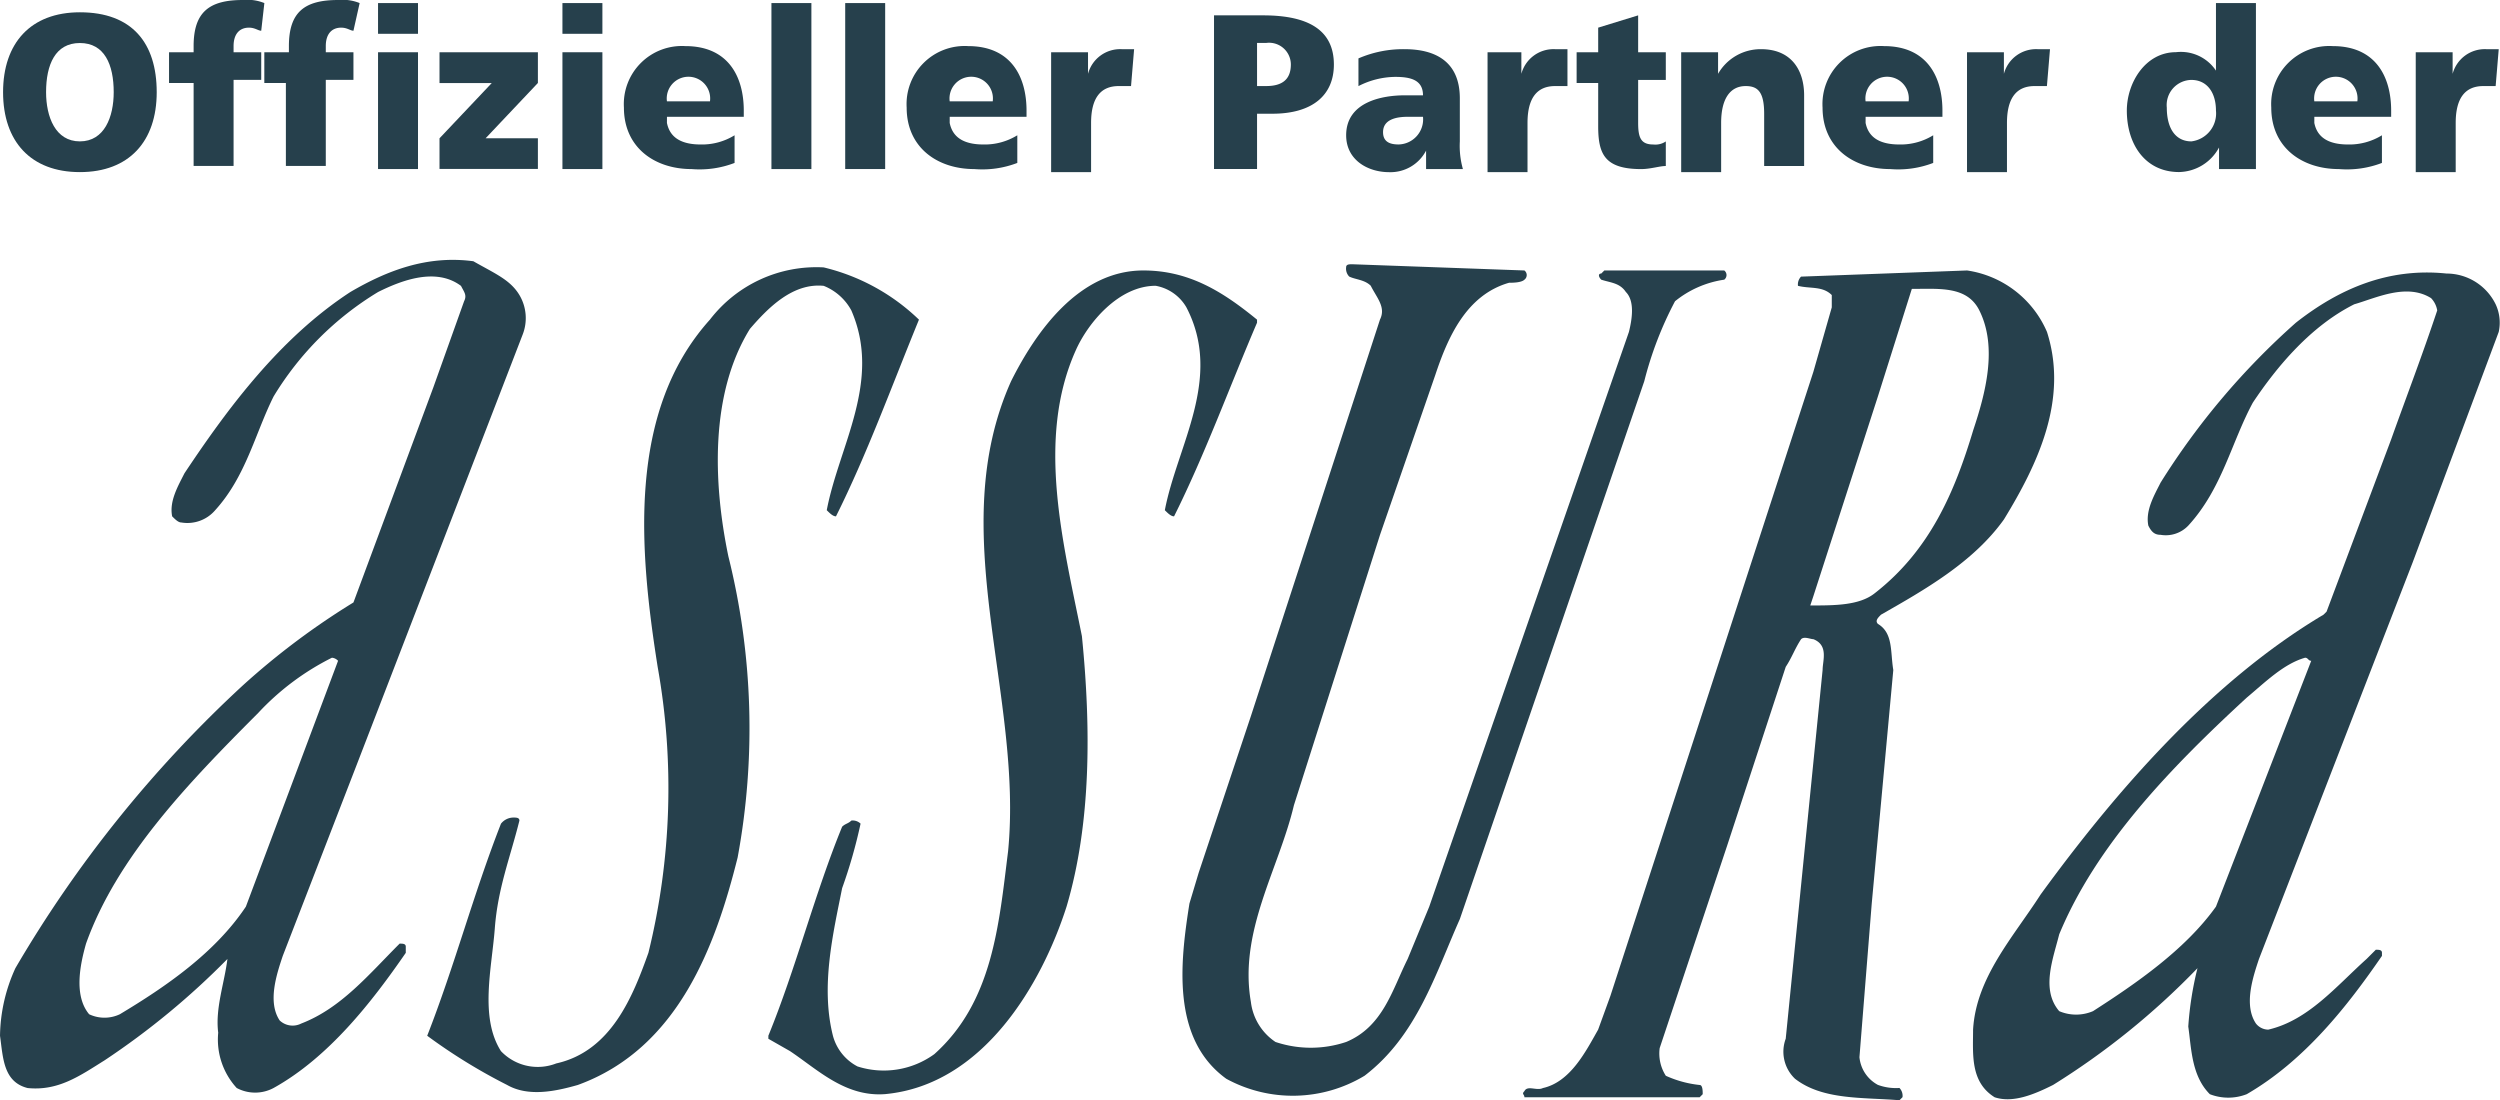
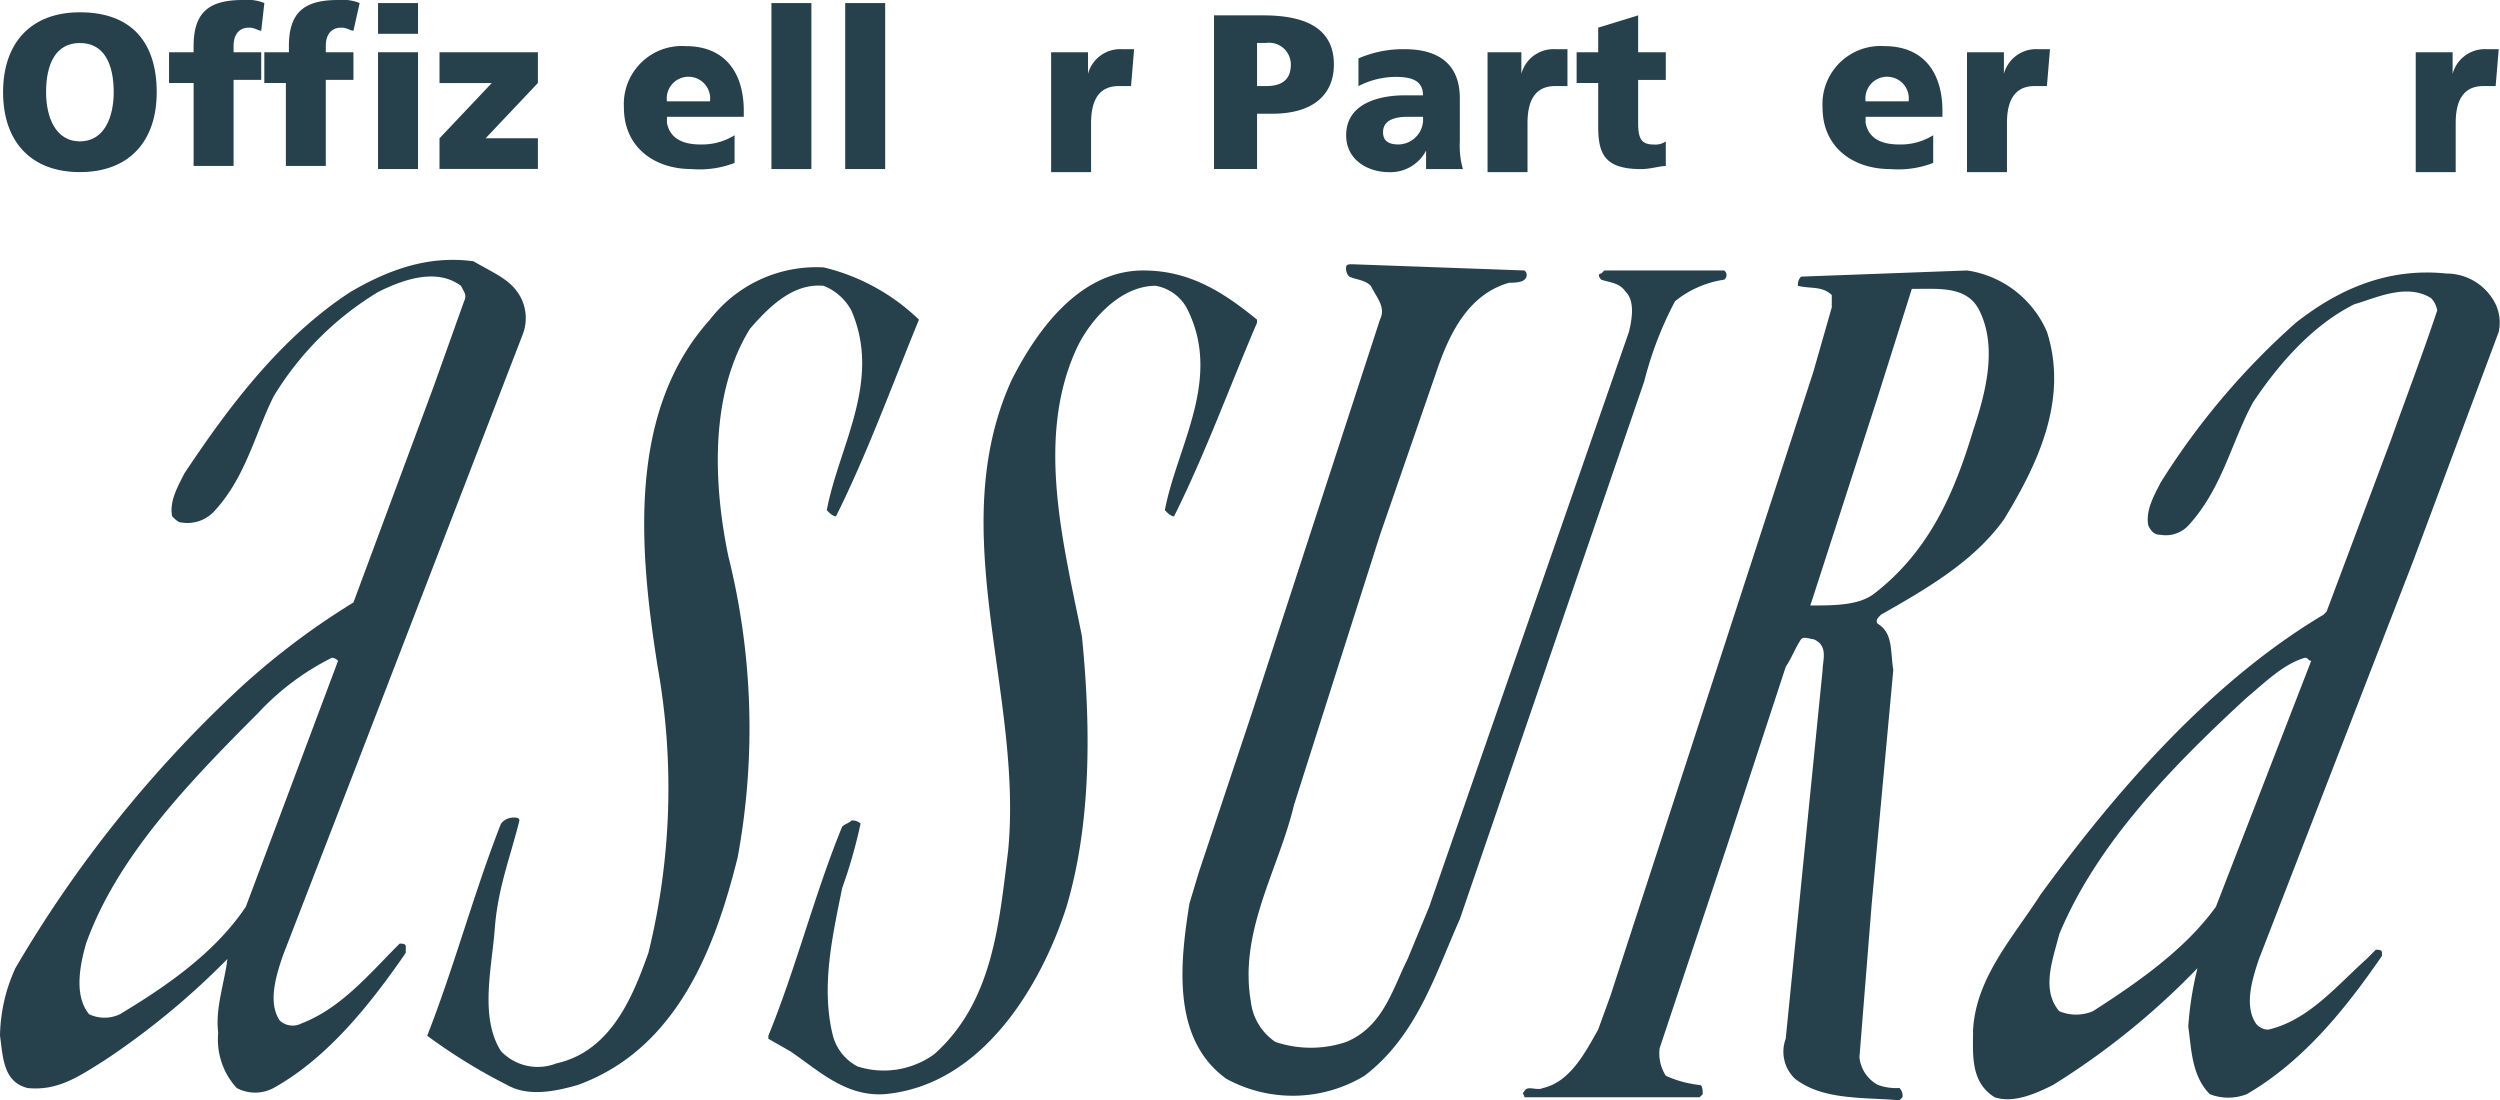
<svg xmlns="http://www.w3.org/2000/svg" width="185.496" height="81.64" viewBox="0 0 185.496 81.64">
  <g id="assura_blanc_540_100-50-0-70_offizieller_partner" transform="translate(-7.5 -5.2)">
    <g id="Calque_2" transform="translate(7.5 24.483)">
      <g id="Group_264" data-name="Group 264" transform="translate(0 0)">
        <path id="Path_764" data-name="Path 764" d="M110.473,16.424a3.22,3.22,0,0,1,.228,2.052l-6.385,17.1L92.913,65c-.456,1.368-1.14,3.421-.228,4.789a1.185,1.185,0,0,0,.912.456c2.965-.684,5.017-3.193,7.3-5.245l.684-.684c.228,0,.456,0,.456.228v.228c-2.509,3.649-5.7,7.754-10.034,10.262a3.764,3.764,0,0,1-2.737,0c-1.368-1.368-1.368-3.421-1.6-5.017a24.612,24.612,0,0,1,.684-4.333h0a55.788,55.788,0,0,1-10.718,8.666c-1.368.684-2.965,1.368-4.333.912-1.824-1.14-1.6-3.193-1.6-5.017.228-3.877,2.965-6.841,5.017-10.034C82.2,52.683,89.265,44.474,97.7,39.457l.228-.228,4.789-12.771c1.14-3.193,2.28-6.157,3.421-9.578a1.729,1.729,0,0,0-.456-.912c-1.824-1.14-4.1,0-5.7.456-3.193,1.6-5.7,4.561-7.526,7.3-1.6,2.965-2.28,6.385-4.789,9.122a2.3,2.3,0,0,1-2.052.684c-.456,0-.684-.228-.912-.684-.228-1.14.456-2.28.912-3.193A54.374,54.374,0,0,1,95.65,17.792c3.193-2.509,6.841-4.1,11.174-3.649A4.062,4.062,0,0,1,110.473,16.424ZM96.334,42.649c-1.6.456-2.965,1.824-4.333,2.965C86.3,50.859,80.827,56.56,78.09,63.173c-.456,1.824-1.368,4.1,0,5.7a3.194,3.194,0,0,0,2.508,0c3.193-2.052,6.841-4.561,9.122-7.754L96.79,42.877C96.562,42.877,96.562,42.649,96.334,42.649Z" transform="translate(74.7 -13.13)" fill="#26404c" />
        <path id="Path_765" data-name="Path 765" d="M57.887,17.789c-2.052,5.017-3.877,10.034-6.157,14.595-.228,0-.456-.228-.684-.456.912-4.789,4.1-9.578,1.824-14.823a4.024,4.024,0,0,0-2.052-1.824c-2.28-.228-4.1,1.6-5.473,3.193-2.965,4.789-2.737,11.4-1.6,16.875A52.7,52.7,0,0,1,44.433,57.7c-1.6,6.385-4.333,14.139-11.858,16.875-1.6.456-3.649.912-5.245,0A41.64,41.64,0,0,1,21.4,70.924c2.052-5.245,3.421-10.49,5.473-15.735a1.185,1.185,0,0,1,.912-.456c.228,0,.456,0,.456.228-.684,2.737-1.6,5.017-1.824,7.982s-1.14,6.613.456,9.122a3.764,3.764,0,0,0,4.1.912c4.1-.912,5.7-5.017,6.841-8.21A51.083,51.083,0,0,0,38.5,43.558c-1.368-8.666-2.28-18.928,3.877-25.769a9.972,9.972,0,0,1,8.438-3.877A15.326,15.326,0,0,1,57.887,17.789Z" transform="translate(10.298 -13.355)" fill="#26404c" />
        <path id="Path_766" data-name="Path 766" d="M68.759,17.649v.228c-2.052,4.789-3.877,9.806-6.157,14.367-.228,0-.456-.228-.684-.456.912-4.789,4.333-9.806,1.6-15.051a3.3,3.3,0,0,0-2.28-1.6c-2.737,0-5.017,2.737-5.929,4.789-2.965,6.613-.912,14.367.456,21.208.684,6.841.684,13.911-1.14,20.068-1.824,5.7-6.157,13.227-13.455,13.911-2.965.228-5.017-1.824-7.069-3.193l-1.6-.912v-.228c2.052-5.017,3.421-10.49,5.473-15.507.228-.228.456-.228.684-.456a.838.838,0,0,1,.684.228,37.748,37.748,0,0,1-1.368,4.789c-.684,3.421-1.6,7.3-.684,10.946a3.623,3.623,0,0,0,1.824,2.28,6.391,6.391,0,0,0,5.7-.912c4.333-3.877,4.789-9.578,5.473-15.051,1.14-11.63-4.789-23.717.228-34.891C52.34,18.561,55.533,14,60.322,14,63.742,14,66.251,15.6,68.759,17.649Z" transform="translate(24.511 -13.215)" fill="#26404c" />
        <path id="Path_767" data-name="Path 767" d="M71.347,14.256a.428.428,0,0,1,0,.684c-.228.228-.912.228-1.14.228-3.193.912-4.561,4.1-5.473,6.841l-4.1,11.858L54.244,53.936c-1.14,4.789-4.1,9.35-3.193,14.595A4.165,4.165,0,0,0,52.876,71.5a8.256,8.256,0,0,0,5.245,0c2.737-1.14,3.421-3.877,4.561-6.157l1.6-3.877L79.1,18.817c.228-.912.456-2.28-.228-2.965-.456-.684-1.14-.684-1.824-.912-.228-.228-.228-.456,0-.456l.228-.228H86.17a.428.428,0,0,1,0,.684,7.5,7.5,0,0,0-3.649,1.6,26.6,26.6,0,0,0-2.28,5.929L66.558,62.374c-1.824,4.1-3.193,8.666-7.069,11.63a10.3,10.3,0,0,1-10.262.228c-4.1-2.965-3.421-8.666-2.737-13l.684-2.28,3.877-11.63L60.629,17.9c.456-.912-.228-1.6-.684-2.509-.456-.456-1.14-.456-1.6-.684a.838.838,0,0,1-.228-.684c0-.228.228-.228.456-.228Z" transform="translate(41.763 -13.471)" fill="#26404c" />
        <path id="Path_768" data-name="Path 768" d="M90,14a7.661,7.661,0,0,1,5.929,4.561c1.6,5.017-.684,9.806-3.193,13.911-2.28,3.193-5.929,5.245-9.122,7.069-.228.228-.456.456-.228.684,1.14.684.912,2.052,1.14,3.421l-1.6,17.331-.912,11.4a2.621,2.621,0,0,0,1.368,2.052,3.881,3.881,0,0,0,1.6.228.838.838,0,0,1,.228.684l-.228.228c-2.737-.228-5.7,0-7.754-1.6a2.766,2.766,0,0,1-.684-2.965l2.737-27.366c0-.684.456-1.824-.684-2.28-.228,0-.684-.228-.912,0-.456.684-.684,1.368-1.14,2.052L72.208,56.645,67.191,71.7a3.066,3.066,0,0,0,.456,2.052,8.083,8.083,0,0,0,2.509.684c.228,0,.228.456.228.684l-.228.228h-13c0-.228-.228-.228,0-.456.228-.456.912,0,1.368-.228,2.052-.456,3.193-2.737,4.1-4.333l.912-2.509L78.593,21.526l1.368-4.789v-.912c-.684-.684-1.6-.456-2.508-.684a.838.838,0,0,1,.228-.684Zm-4.1,1.368L83.382,23.35,78.593,38.173l-.228.684c1.824,0,3.649,0,4.789-.912,4.1-3.193,5.929-7.526,7.3-12.086.912-2.737,1.824-6.157.456-8.894C90,15.14,87.943,15.368,85.891,15.368Z" transform="translate(55.954 -13.215)" fill="#26404c" />
        <path id="Path_769" data-name="Path 769" d="M46.04,16.265a3.348,3.348,0,0,1,.228,2.965L33.953,51.156,28.48,65.3c-.456,1.368-1.14,3.421-.228,4.789a1.4,1.4,0,0,0,1.6.228c2.965-1.14,5.017-3.649,7.3-5.929.228,0,.456,0,.456.228v.456C35.094,68.716,31.9,72.821,27.8,75.1a2.9,2.9,0,0,1-2.737,0A5.32,5.32,0,0,1,23.691,71c-.228-1.824.456-3.649.684-5.473a57.138,57.138,0,0,1-9.122,7.526c-1.824,1.14-3.421,2.28-5.7,2.052-1.824-.456-1.824-2.28-2.052-3.877a12.428,12.428,0,0,1,1.14-5.017,91,91,0,0,1,16.875-20.98,55.092,55.092,0,0,1,8.21-6.157l5.929-15.963,2.28-6.385c.228-.456,0-.684-.228-1.14-1.824-1.368-4.333-.456-6.157.456A22.925,22.925,0,0,0,27.8,23.791c-1.368,2.737-2.052,5.929-4.333,8.438a2.713,2.713,0,0,1-2.509.912c-.228,0-.456-.228-.684-.456-.228-1.14.456-2.28.912-3.193C24.375,24.7,28.252,19.458,33.5,16.037c2.737-1.6,5.7-2.737,9.122-2.28C44.215,14.669,45.356,15.125,46.04,16.265ZM32.129,43.175a19.157,19.157,0,0,0-5.473,4.1C21.411,52.525,16.166,58,13.885,64.383c-.456,1.6-.912,3.877.228,5.245a2.662,2.662,0,0,0,2.28,0c3.421-2.052,7.069-4.561,9.35-7.982L31.9,45.227l.684-1.824A.706.706,0,0,0,32.129,43.175Z" transform="translate(-7.5 -13.656)" fill="#26404c" />
      </g>
    </g>
    <g id="D" transform="translate(7.728 5.2)">
      <g id="Group_265" data-name="Group 265">
        <path id="Path_770" data-name="Path 770" d="M13.3,5.6c3.877,0,5.7,2.28,5.7,5.929s-2.052,5.929-5.7,5.929-5.7-2.28-5.7-5.929S9.652,5.6,13.3,5.6Zm0,9.578c1.824,0,2.509-1.824,2.509-3.649,0-2.052-.684-3.649-2.509-3.649s-2.509,1.6-2.509,3.649C10.793,13.354,11.477,15.178,13.3,15.178Z" transform="translate(-7.6 -4.688)" fill="#26404c" />
        <path id="Path_771" data-name="Path 771" d="M14.824,11.357H13V9.077h1.824V8.621c0-2.509,1.14-3.421,3.649-3.421a3.381,3.381,0,0,1,1.6.228L19.841,7.48c-.228,0-.456-.228-.912-.228-.684,0-1.14.456-1.14,1.368v.456h2.052v2.052H17.789v6.385H14.824Z" transform="translate(-0.686 -5.2)" fill="#26404c" />
        <path id="Path_772" data-name="Path 772" d="M17.924,11.357H16.1V9.077h1.824V8.621c0-2.509,1.14-3.421,3.649-3.421a3.381,3.381,0,0,1,1.6.228L22.713,7.48c-.228,0-.456-.228-.912-.228-.684,0-1.14.456-1.14,1.368v.456h2.052v2.052H20.661v6.385H17.7V11.357Z" transform="translate(3.284 -5.2)" fill="#26404c" />
        <path id="Path_773" data-name="Path 773" d="M22.765,7.58H19.8V5.3h2.965ZM19.8,8.949h2.965v8.666H19.8Z" transform="translate(8.022 -5.072)" fill="#26404c" />
        <path id="Path_774" data-name="Path 774" d="M21.8,13.285l3.877-4.1H21.8V6.9h7.3V9.18l-3.877,4.1H29.1v2.28H21.8Z" transform="translate(10.583 -3.023)" fill="#26404c" />
-         <path id="Path_775" data-name="Path 775" d="M28.765,7.58H25.8V5.3h2.965ZM25.8,8.949h2.965v8.666H25.8Z" transform="translate(15.704 -5.072)" fill="#26404c" />
        <path id="Path_776" data-name="Path 776" d="M30.993,12.4c.228,1.14,1.14,1.6,2.509,1.6a4.6,4.6,0,0,0,2.509-.684v2.052a7.248,7.248,0,0,1-3.193.456c-2.737,0-5.017-1.6-5.017-4.561A4.309,4.309,0,0,1,32.361,6.7c3.193,0,4.333,2.28,4.333,4.789v.456h-5.7Zm3.193-1.6a1.611,1.611,0,1,0-3.193,0Z" transform="translate(18.265 -3.279)" fill="#26404c" />
        <path id="Path_777" data-name="Path 777" d="M32.6,5.3h2.965V17.614H32.6Z" transform="translate(24.411 -5.072)" fill="#26404c" />
        <path id="Path_778" data-name="Path 778" d="M35,5.3h2.965V17.614H35Z" transform="translate(27.485 -5.072)" fill="#26404c" />
-         <path id="Path_779" data-name="Path 779" d="M40.193,12.4c.228,1.14,1.14,1.6,2.508,1.6a4.6,4.6,0,0,0,2.509-.684v2.052a7.248,7.248,0,0,1-3.193.456c-2.737,0-5.017-1.6-5.017-4.561A4.309,4.309,0,0,1,41.561,6.7c3.193,0,4.333,2.28,4.333,4.789v.456h-5.7Zm3.193-1.6a1.611,1.611,0,1,0-3.193,0Z" transform="translate(30.045 -3.279)" fill="#26404c" />
        <path id="Path_780" data-name="Path 780" d="M47.629,9.537h-.912q-2.052,0-2.052,2.737v3.649H41.7V7.028h2.737v1.6h0A2.472,2.472,0,0,1,46.945,6.8h.912Z" transform="translate(36.064 -3.151)" fill="#26404c" />
        <path id="Path_781" data-name="Path 781" d="M47,5.7h3.649c3.421,0,5.245,1.14,5.245,3.649,0,2.28-1.6,3.649-4.561,3.649h-1.14v4.1H47Zm3.193,5.245h.684c1.14,0,1.824-.456,1.824-1.6a1.616,1.616,0,0,0-1.824-1.6h-.684Z" transform="translate(42.85 -4.56)" fill="#26404c" />
        <path id="Path_782" data-name="Path 782" d="M57.229,15.694V14.326h0a2.978,2.978,0,0,1-2.737,1.6c-1.6,0-3.193-.912-3.193-2.737,0-2.509,2.737-2.965,4.333-2.965H57c0-1.14-.912-1.368-2.052-1.368a6.072,6.072,0,0,0-2.737.684V7.484A8.331,8.331,0,0,1,55.633,6.8c2.28,0,4.1.912,4.1,3.649v3.193a6.314,6.314,0,0,0,.228,2.052H57.229Zm-2.052-1.824A1.863,1.863,0,0,0,57,11.817h-1.14c-.912,0-1.824.228-1.824,1.14C54.037,13.641,54.493,13.869,55.177,13.869Z" transform="translate(48.356 -3.151)" fill="#26404c" />
        <path id="Path_783" data-name="Path 783" d="M61.829,9.537h-.912q-2.052,0-2.052,2.737v3.649H55.9V7.028h2.509v1.6h0A2.472,2.472,0,0,1,60.917,6.8h.912Z" transform="translate(54.246 -3.151)" fill="#26404c" />
        <path id="Path_784" data-name="Path 784" d="M58.7,8.437h1.824V6.612L63.489,5.7V8.437h2.052v2.052H63.489v3.193c0,1.14.228,1.6,1.14,1.6a1.371,1.371,0,0,0,.912-.228v1.824c-.456,0-1.14.228-1.824.228-2.737,0-3.193-1.14-3.193-3.193V10.717h-1.6V8.437Z" transform="translate(57.831 -4.56)" fill="#26404c" />
-         <path id="Path_785" data-name="Path 785" d="M62.2,7.028h2.737v1.6h0A3.639,3.639,0,0,1,68.129,6.8c2.28,0,3.193,1.6,3.193,3.421v5.245H68.357V11.589c0-1.6-.456-2.052-1.368-2.052-1.14,0-1.824.912-1.824,2.737v3.649H62.2Z" transform="translate(62.313 -3.151)" fill="#26404c" />
        <path id="Path_786" data-name="Path 786" d="M69.993,12.4c.228,1.14,1.14,1.6,2.509,1.6a4.6,4.6,0,0,0,2.508-.684v2.052a7.248,7.248,0,0,1-3.193.456c-2.737,0-5.017-1.6-5.017-4.561A4.309,4.309,0,0,1,71.361,6.7c3.193,0,4.333,2.28,4.333,4.789v.456h-5.7Zm3.193-1.6a1.611,1.611,0,1,0-3.193,0Z" transform="translate(68.203 -3.279)" fill="#26404c" />
        <path id="Path_787" data-name="Path 787" d="M77.429,9.537h-.912q-2.052,0-2.052,2.737v3.649H71.5V7.028h2.737v1.6h0A2.472,2.472,0,0,1,76.745,6.8h.912Z" transform="translate(74.221 -3.151)" fill="#26404c" />
-         <path id="Path_788" data-name="Path 788" d="M86.278,17.614H83.541v-1.6h0a3.442,3.442,0,0,1-2.965,1.824c-2.508,0-3.877-2.052-3.877-4.561,0-2.052,1.368-4.333,3.649-4.333a3.127,3.127,0,0,1,2.965,1.368h0V5.3h2.965V17.614Zm-4.789-2.052a2.087,2.087,0,0,0,1.824-2.28c0-1.368-.684-2.28-1.824-2.28a1.863,1.863,0,0,0-1.824,2.052C79.665,14.65,80.349,15.562,81.489,15.562Z" transform="translate(80.88 -5.072)" fill="#26404c" />
-         <path id="Path_789" data-name="Path 789" d="M84.593,12.4c.228,1.14,1.14,1.6,2.508,1.6a4.6,4.6,0,0,0,2.508-.684v2.052a7.248,7.248,0,0,1-3.193.456c-2.737,0-5.017-1.6-5.017-4.561A4.309,4.309,0,0,1,85.961,6.7c3.193,0,4.333,2.28,4.333,4.789v.456h-5.7Zm3.193-1.6a1.611,1.611,0,1,0-3.193,0Z" transform="translate(86.898 -3.279)" fill="#26404c" />
        <path id="Path_790" data-name="Path 790" d="M92.029,9.537h-.912q-2.052,0-2.052,2.737v3.649H86.1V7.028h2.737v1.6h0A2.472,2.472,0,0,1,91.345,6.8h.912Z" transform="translate(92.916 -3.151)" fill="#26404c" />
      </g>
    </g>
  </g>
</svg>